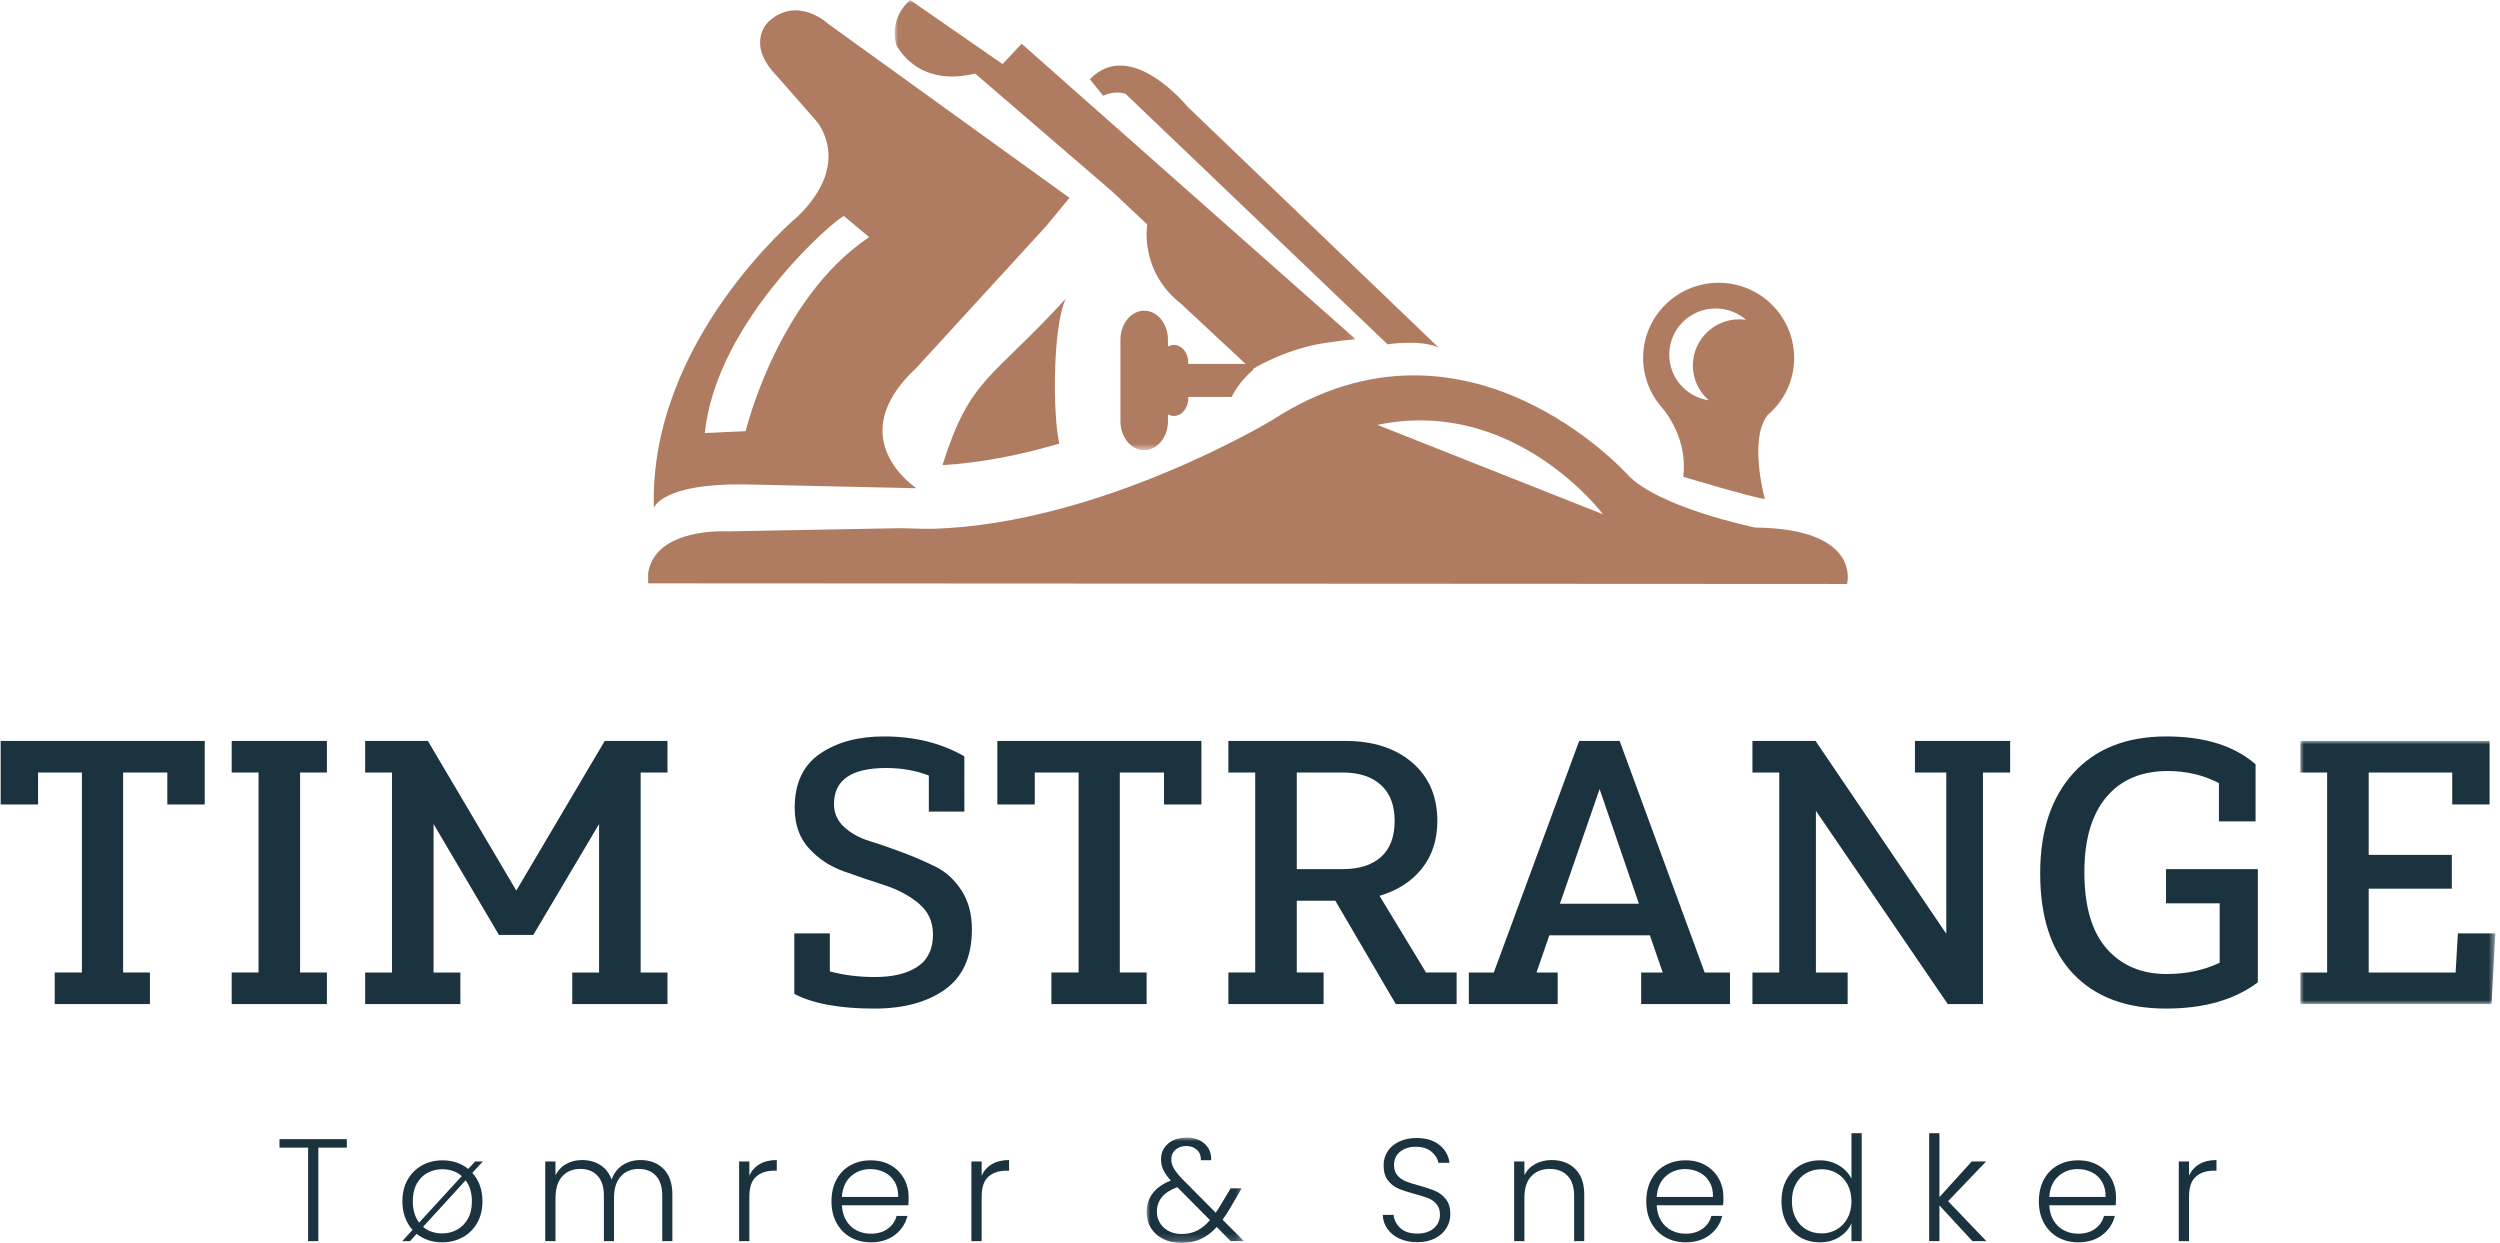
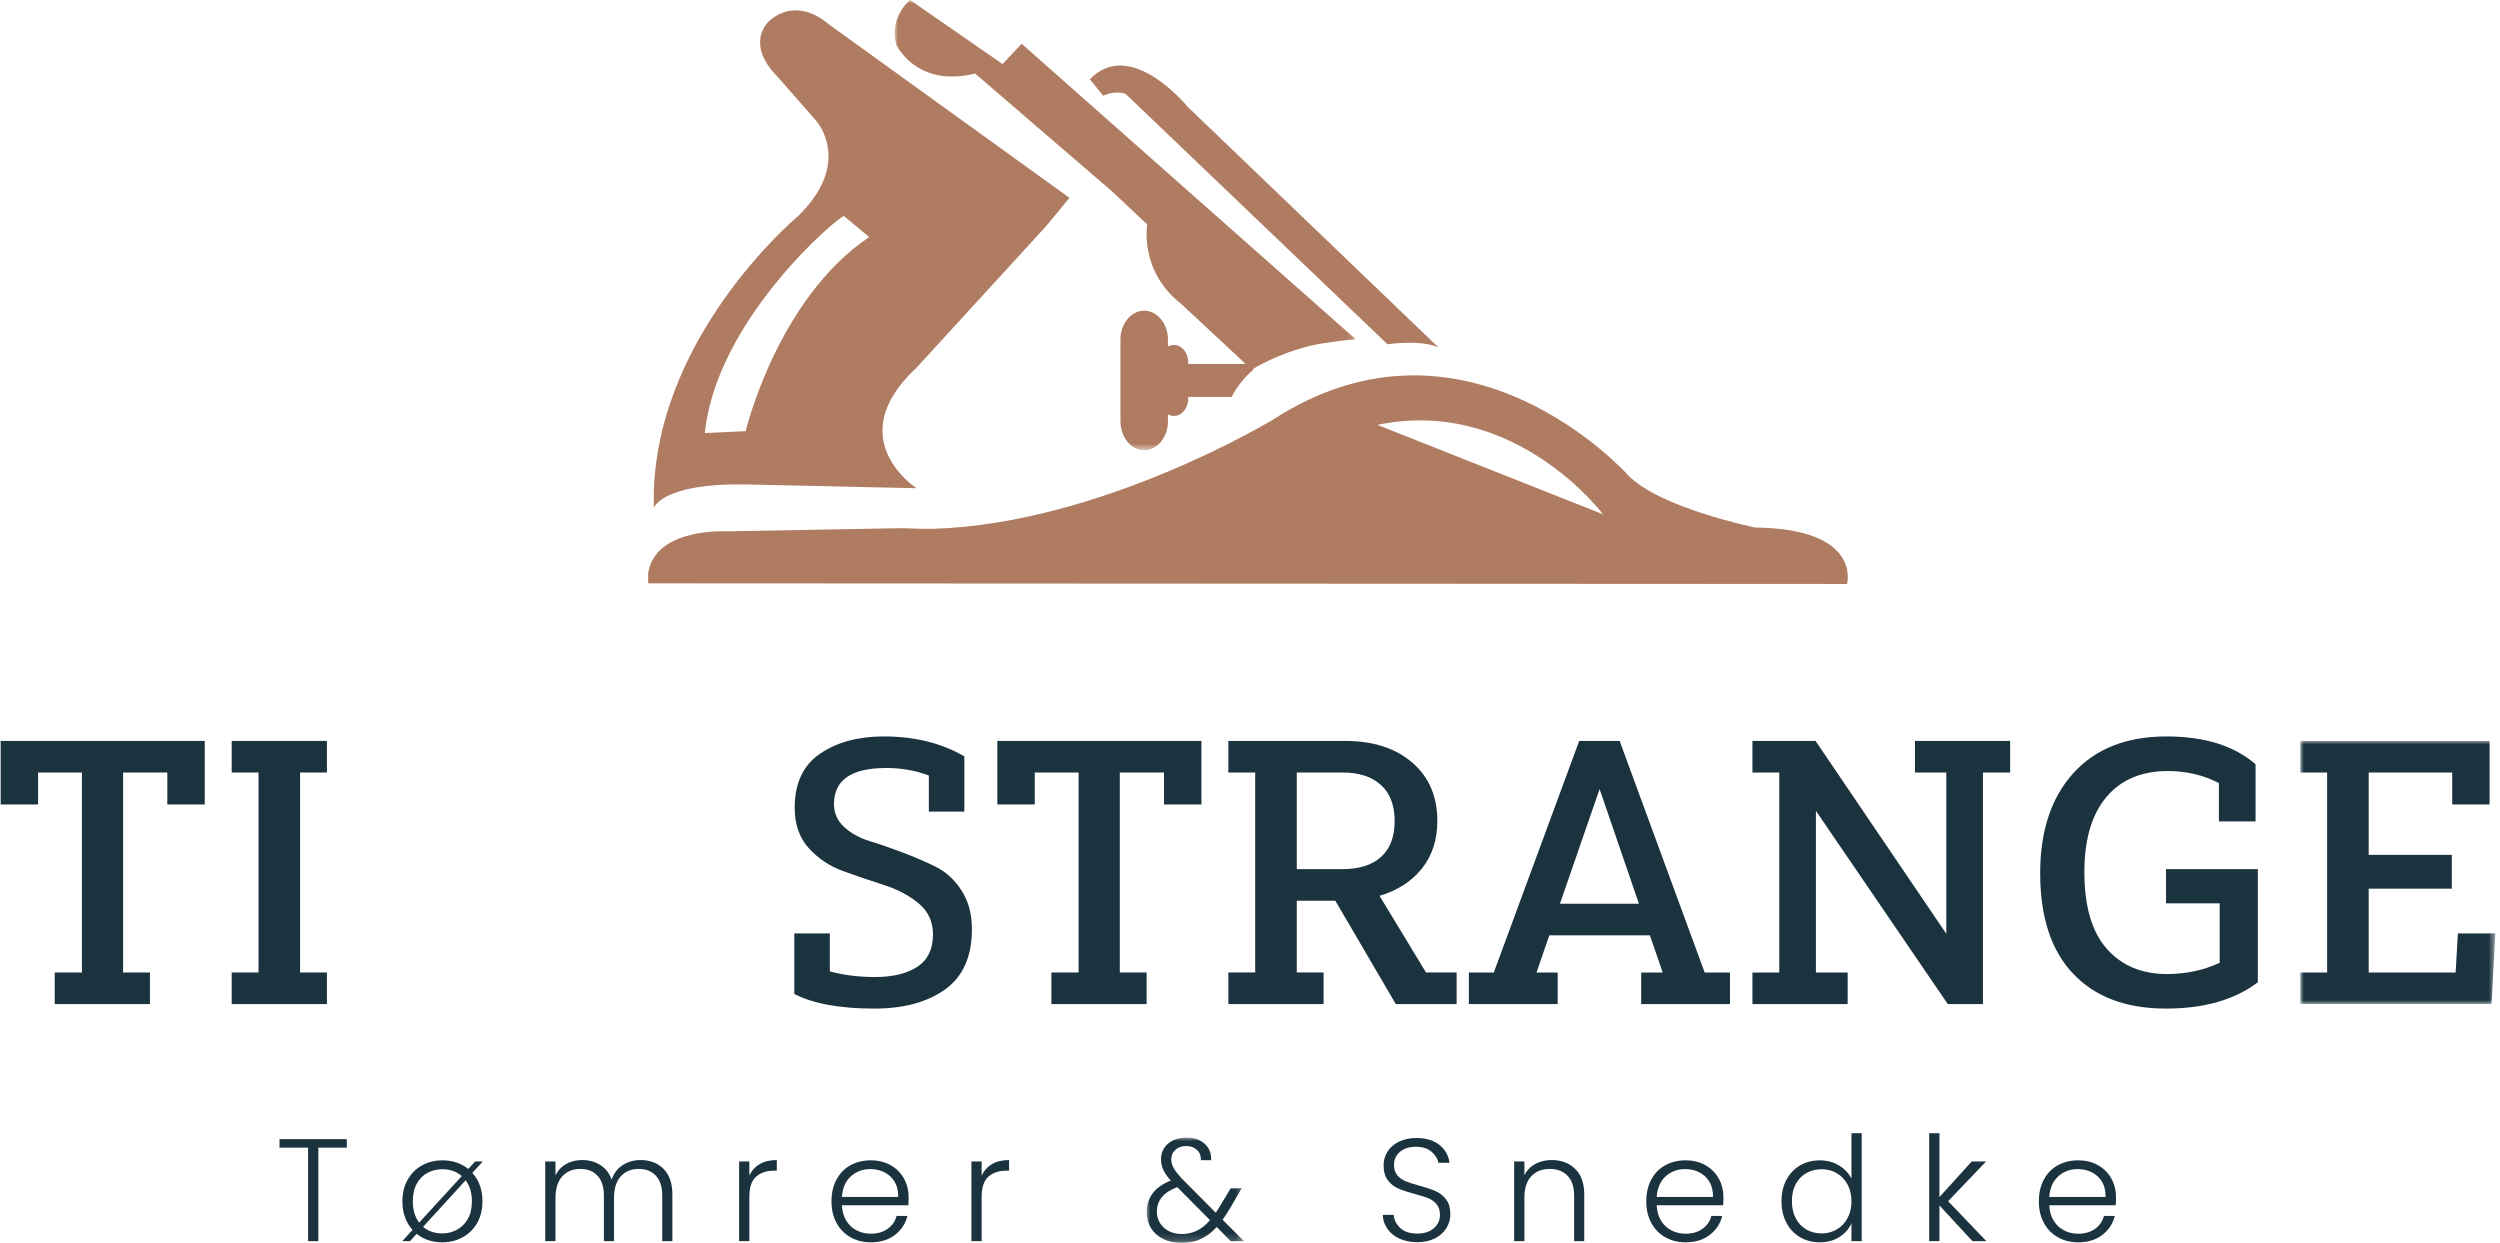
<svg xmlns="http://www.w3.org/2000/svg" xmlns:xlink="http://www.w3.org/1999/xlink" width="352px" height="175px" viewBox="0 0 352 175" version="1.1">
  <title>Group 64</title>
  <defs>
    <polygon id="path-1" points="0 0 13.71 0 13.71 14.83 0 14.83" />
    <polygon id="path-3" points="0 0 64.907 0 64.907 63.386 0 63.386" />
    <polygon id="path-5" points="0 0 27.455 0 27.455 37.053 0 37.053" />
  </defs>
  <g id="Version-2" stroke="none" stroke-width="1" fill="none" fill-rule="evenodd">
    <g id="Forside" transform="translate(-135, -1209)">
      <g id="Group-64" transform="translate(135.094, 1209)">
        <polygon id="Fill-1" fill="#1B333F" points="39.259 160.395 39.259 161.587 43.286 161.587 43.286 174.754 44.73 174.754 44.73 161.587 48.737 161.587 48.737 160.395" />
        <g id="Group-63">
          <path d="M65.462,166.188 L59.473,172.742 C60.217,173.357 61.112,173.666 62.158,173.666 C62.902,173.666 63.589,173.498 64.223,173.163 C64.856,172.826 65.369,172.321 65.761,171.643 C66.154,170.965 66.35,170.132 66.35,169.147 C66.35,167.942 66.053,166.955 65.462,166.188 L65.462,166.188 Z M58.917,172.144 L64.926,165.593 C64.181,164.949 63.266,164.627 62.178,164.627 C61.435,164.627 60.747,164.795 60.114,165.131 C59.48,165.467 58.976,165.973 58.596,166.649 C58.217,167.327 58.029,168.16 58.029,169.147 C58.029,170.352 58.325,171.351 58.917,172.144 L58.917,172.144 Z M66.412,165.141 C67.361,166.195 67.837,167.531 67.837,169.147 C67.837,170.297 67.589,171.31 67.094,172.187 C66.597,173.062 65.916,173.737 65.048,174.21 C64.181,174.682 63.218,174.919 62.158,174.919 C60.782,174.919 59.584,174.521 58.564,173.727 L57.637,174.754 L56.542,174.754 L57.987,173.172 C57.533,172.666 57.181,172.074 56.934,171.396 C56.686,170.718 56.562,169.968 56.562,169.147 C56.562,167.981 56.81,166.966 57.305,166.096 C57.802,165.227 58.475,164.556 59.33,164.082 C60.183,163.61 61.14,163.375 62.199,163.375 C63.617,163.375 64.828,163.779 65.833,164.586 L66.804,163.538 L67.878,163.538 L66.412,165.141 Z" id="Fill-2" fill="#1B333F" />
          <path d="M93.328,164.576 C94.159,165.405 94.576,166.606 94.576,168.181 L94.576,174.754 L93.151,174.754 L93.151,168.346 C93.151,167.126 92.855,166.195 92.264,165.552 C91.673,164.908 90.866,164.586 89.848,164.586 C88.788,164.586 87.942,164.936 87.308,165.634 C86.674,166.332 86.358,167.346 86.358,168.673 L86.358,174.754 L84.933,174.754 L84.933,168.346 C84.933,167.126 84.638,166.195 84.045,165.552 C83.453,164.908 82.641,164.586 81.61,164.586 C80.549,164.586 79.702,164.936 79.07,165.634 C78.436,166.332 78.119,167.346 78.119,168.673 L78.119,174.754 L76.674,174.754 L76.674,163.538 L78.119,163.538 L78.119,165.469 C78.478,164.77 78.986,164.241 79.648,163.878 C80.308,163.515 81.045,163.334 81.857,163.334 C82.834,163.334 83.691,163.565 84.427,164.031 C85.164,164.496 85.697,165.182 86.027,166.085 C86.331,165.197 86.85,164.515 87.587,164.042 C88.322,163.569 89.159,163.334 90.097,163.334 C91.417,163.334 92.495,163.748 93.328,164.576" id="Fill-4" fill="#1B333F" />
          <path d="M106.872,163.908 C107.526,163.524 108.329,163.334 109.278,163.334 L109.278,164.833 L108.885,164.833 C107.839,164.833 106.999,165.113 106.366,165.675 C105.733,166.236 105.416,167.174 105.416,168.489 L105.416,174.754 L103.972,174.754 L103.972,163.538 L105.416,163.538 L105.416,165.53 C105.733,164.833 106.217,164.292 106.872,163.908" id="Fill-6" fill="#1B333F" />
          <path d="M125.869,166.393 C125.518,165.805 125.04,165.359 124.433,165.058 C123.828,164.758 123.167,164.607 122.452,164.607 C121.378,164.607 120.462,164.948 119.705,165.633 C118.949,166.318 118.528,167.284 118.446,168.53 L126.375,168.53 C126.388,167.695 126.22,166.982 125.869,166.393 M127.799,169.701 L118.446,169.701 C118.487,170.55 118.693,171.275 119.066,171.879 C119.436,172.48 119.924,172.937 120.531,173.244 C121.137,173.551 121.797,173.706 122.513,173.706 C123.449,173.706 124.237,173.481 124.877,173.028 C125.518,172.577 125.942,171.966 126.147,171.201 L127.675,171.201 C127.4,172.296 126.811,173.19 125.909,173.881 C125.009,174.572 123.876,174.918 122.513,174.918 C121.452,174.918 120.503,174.682 119.663,174.209 C118.824,173.738 118.166,173.067 117.692,172.197 C117.217,171.328 116.979,170.31 116.979,169.146 C116.979,167.982 117.213,166.962 117.681,166.086 C118.15,165.209 118.804,164.538 119.644,164.073 C120.482,163.607 121.439,163.375 122.513,163.375 C123.586,163.375 124.526,163.607 125.331,164.073 C126.137,164.538 126.757,165.166 127.191,165.952 C127.623,166.74 127.842,167.613 127.842,168.571 C127.842,169.064 127.826,169.441 127.799,169.701" id="Fill-8" fill="#1B333F" />
          <path d="M139.58,163.908 C140.233,163.524 141.036,163.334 141.985,163.334 L141.985,164.833 L141.592,164.833 C140.546,164.833 139.706,165.113 139.074,165.675 C138.44,166.236 138.123,167.174 138.123,168.489 L138.123,174.754 L136.679,174.754 L136.679,163.538 L138.123,163.538 L138.123,165.53 C138.44,164.833 138.925,164.292 139.58,163.908" id="Fill-10" fill="#1B333F" />
          <g id="Group-14" transform="translate(161.353, 160.17)">
            <mask id="mask-2" fill="white">
              <use xlink:href="#path-1" />
            </mask>
            <g id="Clip-13" />
            <path d="M7.092,13.105 C7.732,12.791 8.341,12.297 8.921,11.626 L4.314,6.984 C2.401,7.683 1.444,8.832 1.444,10.434 C1.444,11.038 1.592,11.576 1.887,12.047 C2.186,12.52 2.594,12.892 3.117,13.166 C3.639,13.44 4.239,13.578 4.914,13.578 C5.726,13.578 6.452,13.42 7.092,13.105 L7.092,13.105 Z M11.831,14.584 L9.87,12.591 C9.167,13.359 8.418,13.923 7.619,14.286 C6.82,14.648 5.918,14.83 4.914,14.83 C3.951,14.83 3.096,14.648 2.353,14.286 C1.609,13.923 1.032,13.412 0.619,12.755 C0.206,12.099 0,11.339 0,10.475 C0,9.462 0.289,8.579 0.867,7.827 C1.444,7.074 2.291,6.484 3.406,6.061 C2.924,5.526 2.574,5.029 2.353,4.571 C2.132,4.111 2.022,3.615 2.022,3.08 C2.022,2.164 2.353,1.421 3.015,0.853 C3.675,0.285 4.555,0 5.657,0 C6.69,0 7.529,0.295 8.177,0.883 C8.824,1.471 9.126,2.239 9.085,3.183 L7.639,3.183 C7.652,2.568 7.465,2.082 7.072,1.725 C6.679,1.369 6.187,1.19 5.596,1.19 C4.961,1.19 4.448,1.367 4.057,1.715 C3.664,2.064 3.469,2.513 3.469,3.06 C3.469,3.5 3.589,3.923 3.83,4.334 C4.07,4.746 4.452,5.23 4.976,5.793 L9.725,10.579 C9.918,10.318 10.18,9.907 10.509,9.346 L11.831,7.149 L13.379,7.149 L11.811,9.84 C11.438,10.483 11.067,11.058 10.697,11.565 L13.71,14.584 L11.831,14.584 Z" id="Fill-12" fill="#1B333F" mask="url(#mask-2)" />
          </g>
          <path d="M196.96,174.405 C196.238,174.077 195.669,173.617 195.257,173.029 C194.843,172.44 194.624,171.783 194.596,171.056 L196.125,171.056 C196.192,171.754 196.503,172.368 197.054,172.895 C197.603,173.422 198.409,173.686 199.47,173.686 C200.447,173.686 201.221,173.437 201.792,172.936 C202.363,172.436 202.65,171.803 202.65,171.036 C202.65,170.419 202.491,169.924 202.174,169.547 C201.858,169.171 201.465,168.89 200.998,168.704 C200.529,168.519 199.882,168.318 199.057,168.098 C198.092,167.839 197.329,167.584 196.765,167.338 C196.199,167.093 195.719,166.709 195.319,166.189 C194.92,165.668 194.719,164.964 194.719,164.073 C194.719,163.334 194.913,162.673 195.298,162.09 C195.684,161.508 196.228,161.054 196.93,160.724 C197.631,160.396 198.437,160.231 199.346,160.231 C200.681,160.231 201.756,160.557 202.578,161.207 C203.396,161.859 203.867,162.697 203.991,163.724 L202.422,163.724 C202.326,163.135 202.001,162.611 201.452,162.153 C200.9,161.693 200.158,161.464 199.222,161.464 C198.354,161.464 197.631,161.693 197.054,162.153 C196.475,162.611 196.186,163.237 196.186,164.032 C196.186,164.634 196.343,165.12 196.661,165.491 C196.978,165.859 197.373,166.141 197.848,166.332 C198.323,166.524 198.966,166.73 199.78,166.949 C200.715,167.21 201.472,167.465 202.051,167.718 C202.628,167.972 203.118,168.359 203.516,168.879 C203.915,169.4 204.115,170.099 204.115,170.975 C204.115,171.645 203.937,172.282 203.579,172.885 C203.219,173.487 202.689,173.973 201.988,174.344 C201.286,174.712 200.447,174.899 199.47,174.899 C198.52,174.899 197.682,174.733 196.96,174.405" id="Fill-15" fill="#1B333F" />
          <path d="M221.688,164.576 C222.54,165.405 222.967,166.606 222.967,168.181 L222.967,174.754 L221.543,174.754 L221.543,168.346 C221.543,167.126 221.237,166.195 220.624,165.552 C220.012,164.908 219.175,164.586 218.115,164.586 C217.028,164.586 216.16,164.929 215.513,165.614 C214.866,166.298 214.543,167.305 214.543,168.633 L214.543,174.754 L213.097,174.754 L213.097,163.538 L214.543,163.538 L214.543,165.45 C214.901,164.764 215.417,164.241 216.092,163.878 C216.767,163.515 217.53,163.334 218.384,163.334 C219.732,163.334 220.835,163.748 221.688,164.576" id="Fill-17" fill="#1B333F" />
          <path d="M240.592,166.393 C240.24,165.805 239.762,165.359 239.155,165.058 C238.551,164.758 237.89,164.607 237.175,164.607 C236.101,164.607 235.185,164.948 234.427,165.633 C233.671,166.318 233.251,167.284 233.168,168.53 L241.097,168.53 C241.111,167.695 240.943,166.982 240.592,166.393 M242.522,169.701 L233.168,169.701 C233.209,170.55 233.416,171.275 233.788,171.879 C234.158,172.48 234.647,172.937 235.254,173.244 C235.86,173.551 236.52,173.706 237.236,173.706 C238.172,173.706 238.96,173.481 239.6,173.028 C240.24,172.577 240.665,171.966 240.87,171.201 L242.398,171.201 C242.122,172.296 241.534,173.19 240.632,173.881 C239.732,174.572 238.599,174.918 237.236,174.918 C236.175,174.918 235.226,174.682 234.386,174.209 C233.546,173.738 232.889,173.067 232.415,172.197 C231.94,171.328 231.701,170.31 231.701,169.146 C231.701,167.982 231.936,166.962 232.404,166.086 C232.873,165.209 233.526,164.538 234.366,164.073 C235.205,163.607 236.162,163.375 237.236,163.375 C238.309,163.375 239.249,163.607 240.054,164.073 C240.859,164.538 241.479,165.166 241.913,165.952 C242.346,166.74 242.564,167.613 242.564,168.571 C242.564,169.064 242.548,169.441 242.522,169.701" id="Fill-19" fill="#1B333F" />
          <path d="M260.032,166.764 C259.66,166.079 259.153,165.552 258.514,165.181 C257.874,164.812 257.169,164.628 256.398,164.628 C255.599,164.628 254.883,164.805 254.25,165.161 C253.617,165.518 253.118,166.035 252.753,166.713 C252.387,167.39 252.206,168.195 252.206,169.126 C252.206,170.043 252.387,170.847 252.753,171.54 C253.118,172.231 253.617,172.759 254.25,173.121 C254.883,173.484 255.599,173.665 256.398,173.665 C257.169,173.665 257.874,173.481 258.514,173.11 C259.153,172.741 259.66,172.215 260.032,171.528 C260.404,170.845 260.59,170.05 260.59,169.147 C260.59,168.243 260.404,167.448 260.032,166.764 M251.442,166.096 C251.911,165.228 252.554,164.556 253.374,164.082 C254.192,163.611 255.119,163.375 256.15,163.375 C257.142,163.375 258.035,163.615 258.834,164.093 C259.632,164.573 260.218,165.196 260.59,165.962 L260.59,159.554 L262.035,159.554 L262.035,174.753 L260.59,174.753 L260.59,172.248 C260.246,173.029 259.68,173.669 258.896,174.168 C258.112,174.669 257.19,174.919 256.129,174.919 C255.096,174.919 254.171,174.679 253.352,174.199 C252.534,173.721 251.894,173.043 251.432,172.166 C250.971,171.289 250.74,170.277 250.74,169.126 C250.74,167.975 250.974,166.966 251.442,166.096" id="Fill-21" fill="#1B333F" />
          <polygon id="Fill-23" fill="#1B333F" points="277.625 174.754 272.979 169.722 272.979 174.754 271.534 174.754 271.534 159.554 272.979 159.554 272.979 168.55 277.521 163.538 279.544 163.538 274.197 169.125 279.587 174.754" />
          <path d="M295.869,166.393 C295.517,165.805 295.039,165.359 294.432,165.058 C293.828,164.758 293.167,164.607 292.452,164.607 C291.378,164.607 290.462,164.948 289.704,165.633 C288.948,166.318 288.528,167.284 288.445,168.53 L296.374,168.53 C296.388,167.695 296.22,166.982 295.869,166.393 M297.799,169.701 L288.445,169.701 C288.486,170.55 288.693,171.275 289.065,171.879 C289.436,172.48 289.924,172.937 290.531,173.244 C291.137,173.551 291.797,173.706 292.513,173.706 C293.449,173.706 294.237,173.481 294.877,173.028 C295.517,172.577 295.942,171.966 296.147,171.201 L297.675,171.201 C297.399,172.296 296.811,173.19 295.909,173.881 C295.009,174.572 293.876,174.918 292.513,174.918 C291.452,174.918 290.503,174.682 289.663,174.209 C288.823,173.738 288.166,173.067 287.692,172.197 C287.217,171.328 286.978,170.31 286.978,169.146 C286.978,167.982 287.213,166.962 287.681,166.086 C288.15,165.209 288.803,164.538 289.643,164.073 C290.482,163.607 291.439,163.375 292.513,163.375 C293.586,163.375 294.526,163.607 295.331,164.073 C296.136,164.538 296.756,165.166 297.19,165.952 C297.623,166.74 297.841,167.613 297.841,168.571 C297.841,169.064 297.825,169.441 297.799,169.701" id="Fill-25" fill="#1B333F" />
-           <path d="M309.579,163.908 C310.233,163.524 311.036,163.334 311.985,163.334 L311.985,164.833 L311.592,164.833 C310.546,164.833 309.706,165.113 309.074,165.675 C308.44,166.236 308.123,167.174 308.123,168.489 L308.123,174.754 L306.679,174.754 L306.679,163.538 L308.123,163.538 L308.123,165.53 C308.44,164.833 308.924,164.292 309.579,163.908" id="Fill-27" fill="#1B333F" />
-           <path d="M132.606,65.491 C136.512,53.121 139.434,53.561 149.966,42.056 C148.086,46.081 148.133,58.554 149.057,62.458 C143.829,63.991 138.207,65.161 132.606,65.491" id="Fill-29" fill="#B07C61" />
          <g id="Group-33" transform="translate(125.874, 0)">
            <mask id="mask-4" fill="white">
              <use xlink:href="#path-3" />
            </mask>
            <g id="Clip-32" />
            <path d="M35.136,43.745 L35.136,43.745 C33.296,43.745 31.791,45.573 31.791,47.808 L31.791,59.324 C31.791,61.558 33.296,63.386 35.136,63.386 C36.975,63.386 38.481,61.558 38.481,59.324 L38.481,58.343 C38.736,58.486 39.02,58.565 39.318,58.565 C40.431,58.565 41.34,57.461 41.34,56.11 L41.34,55.886 L47.444,55.886 C48.413,54.003 49.746,52.69 50.493,52.046 L50.493,51.917 C51.45,51.349 55.501,49.076 60.509,48.299 L63.111,47.942 L64.907,47.763 L17.881,6.16 L15.188,9.017 L2.176,-0 C2.176,-0 -0.786,2.321 0.202,6.25 C0.202,6.25 2.984,12.409 11.329,10.356 L30.625,26.962 L35.56,31.604 C35.56,31.604 34.393,38.12 40.316,42.763 L49.416,51.244 L41.34,51.244 L41.34,51.021 C41.34,49.671 40.431,48.567 39.318,48.567 C39.02,48.567 38.736,48.646 38.481,48.788 L38.481,47.808 C38.481,45.573 36.975,43.745 35.136,43.745" id="Fill-31" fill="#B07C61" mask="url(#mask-4)" />
          </g>
          <path d="M167.088,14.998 C167.088,14.998 159.1,5.179 153.358,11.16 L155.241,13.481 C155.241,13.481 156.768,12.677 158.382,13.213 L195.267,48.477 C195.267,48.477 199.844,47.763 202.447,48.923 L167.088,14.998 Z" id="Fill-34" fill="#B07C61" />
-           <path d="M244.795,44.961 C241.187,44.961 238.262,47.87 238.262,51.46 C238.262,53.416 239.132,55.17 240.505,56.362 C237.355,55.899 234.937,53.197 234.937,49.933 C234.937,46.344 237.862,43.434 241.47,43.434 C243.112,43.434 244.612,44.037 245.759,45.031 C245.445,44.985 245.123,44.961 244.795,44.961 M241.89,39.817 C236.016,39.817 231.254,44.553 231.254,50.397 C231.254,52.985 232.19,55.358 233.743,57.196 L233.742,57.198 L233.751,57.207 C233.829,57.297 233.906,57.387 233.986,57.474 C234.824,58.481 237.517,62.146 236.909,67.135 C236.909,67.135 246.421,69.993 248.396,70.26 C248.396,70.26 246.091,61.894 248.771,58.462 L248.773,58.459 C251.067,56.52 252.524,53.628 252.524,50.397 C252.524,44.553 247.762,39.817 241.89,39.817" id="Fill-36" fill="#B07C61" />
          <path d="M193.839,59.822 C213.17,55.791 225.608,72.409 225.608,72.409 L193.839,59.822 Z M247.05,74.278 C247.05,74.278 233.498,71.51 229.101,66.868 C229.101,66.868 206.396,41.424 179.113,59.1 C179.113,59.1 154.973,73.741 131.281,74.456 L129.934,74.456 L126.703,74.366 L102.383,74.814 C102.383,74.814 92.152,74.189 91.164,80.705 L91.164,82.134 L259.972,82.224 C259.972,82.224 262.126,74.456 247.05,74.278 L247.05,74.278 Z" id="Fill-38" fill="#B07C61" />
          <path d="M104.895,60.708 L99.152,60.975 C100.733,45.021 118.028,30.382 118.74,30.424 L122.283,33.384 C109.36,42.044 104.895,60.708 104.895,60.708 L104.895,60.708 Z M116.562,3.392 C116.562,3.392 112.255,-0.714 108.126,3.036 C108.126,3.036 104.716,6.071 109.382,10.802 L114.857,17.052 C114.857,17.052 120.062,22.854 112.255,30.443 C112.255,30.443 91.254,47.942 91.972,71.51 C91.972,71.51 93.049,68.028 104.806,68.206 L128.947,68.743 C128.947,68.743 118.177,61.779 128.947,51.78 L147.254,31.782 L150.485,27.854 L116.562,3.392 Z" id="Fill-40" fill="#B07C61" />
          <polygon id="Fill-42" fill="#1B333F" points="28.733 104.323 28.733 113.27 23.464 113.27 23.464 108.771 17.24 108.771 17.24 136.927 21.016 136.927 21.016 141.375 7.61 141.375 7.61 136.927 11.439 136.927 11.439 108.771 5.267 108.771 5.267 113.27 0 113.27 0 104.323" />
          <polygon id="Fill-44" fill="#1B333F" points="45.935 108.771 42.157 108.771 42.157 136.927 45.935 136.927 45.935 141.375 32.528 141.375 32.528 136.927 36.306 136.927 36.306 108.771 32.528 108.771 32.528 104.323 45.935 104.323" />
-           <polygon id="Fill-46" fill="#1B333F" points="64.727 141.376 51.321 141.376 51.321 136.928 55.098 136.928 55.098 108.771 51.321 108.771 51.321 104.323 60.152 104.323 72.603 125.391 85.053 104.323 93.887 104.323 93.887 108.771 90.11 108.771 90.11 136.928 93.887 136.928 93.887 141.376 80.478 141.376 80.478 136.928 84.256 136.928 84.256 116.02 74.998 131.635 70.155 131.635 60.951 116.02 60.951 136.928 64.727 136.928" />
          <path d="M116.746,131.424 L116.746,136.772 C118.696,137.298 120.807,137.565 123.078,137.565 C125.632,137.565 127.635,137.078 129.089,136.109 C130.545,135.139 131.271,133.631 131.271,131.583 C131.271,129.782 130.605,128.329 129.275,127.217 C127.946,126.105 126.323,125.239 124.408,124.623 C122.493,124.006 120.575,123.352 118.661,122.666 C116.746,121.976 115.123,120.9 113.794,119.434 C112.464,117.972 111.798,116.076 111.798,113.744 C111.798,110.288 112.986,107.746 115.362,106.125 C117.738,104.5 120.736,103.69 124.354,103.69 C128.682,103.69 132.459,104.625 135.687,106.496 L135.687,114.275 L130.686,114.275 L130.686,109.193 C128.843,108.486 126.837,108.134 124.674,108.134 C119.778,108.134 117.33,109.827 117.33,113.214 C117.33,114.485 117.809,115.563 118.766,116.447 C119.725,117.326 120.923,117.989 122.359,118.429 C123.795,118.868 125.357,119.407 127.042,120.046 C128.726,120.68 130.287,121.36 131.723,122.079 C133.159,122.804 134.357,123.916 135.314,125.416 C136.273,126.915 136.751,128.725 136.751,130.843 C136.751,134.687 135.493,137.51 132.973,139.311 C130.456,141.113 127.139,142.009 123.023,142.009 C118.165,142.009 114.405,141.325 111.744,139.945 L111.744,131.424 L116.746,131.424 Z" id="Fill-48" fill="#1B333F" />
          <polygon id="Fill-50" fill="#1B333F" points="169.066 104.323 169.066 113.27 163.797 113.27 163.797 108.771 157.572 108.771 157.572 136.927 161.349 136.927 161.349 141.375 147.943 141.375 147.943 136.927 151.772 136.927 151.772 108.771 145.6 108.771 145.6 113.27 140.333 113.27 140.333 104.323" />
          <path d="M182.492,108.771 L182.492,122.372 L188.982,122.372 C191.287,122.372 193.078,121.8 194.357,120.654 C195.633,119.507 196.272,117.821 196.272,115.598 C196.272,113.374 195.625,111.68 194.331,110.516 C193.036,109.352 191.252,108.771 188.982,108.771 L182.492,108.771 Z M198.746,107.366 C201.105,109.396 202.285,112.141 202.285,115.598 C202.285,118.244 201.557,120.476 200.104,122.296 C198.649,124.11 196.662,125.39 194.144,126.132 L200.689,136.927 L204.998,136.927 L204.998,141.375 L196.433,141.375 L187.919,126.822 L182.492,126.822 L182.492,136.927 L186.268,136.927 L186.268,141.375 L172.86,141.375 L172.86,136.927 L176.639,136.927 L176.639,108.771 L172.86,108.771 L172.86,104.323 L189.303,104.323 C193.239,104.323 196.386,105.34 198.746,107.366 L198.746,107.366 Z" id="Fill-52" fill="#1B333F" />
          <path d="M219.544,127.243 L230.665,127.243 L225.13,111.098 L219.544,127.243 Z M219.226,141.376 L206.72,141.376 L206.72,136.928 L210.233,136.928 L222.258,104.322 L227.951,104.322 L239.924,136.928 L243.487,136.928 L243.487,141.376 L230.985,141.376 L230.985,136.928 L234.017,136.928 L232.208,131.691 L218.053,131.691 L216.244,136.928 L219.226,136.928 L219.226,141.376 Z" id="Fill-54" fill="#1B333F" />
          <polygon id="Fill-56" fill="#1B333F" points="260.055 141.376 246.649 141.376 246.649 136.928 250.426 136.928 250.426 108.771 246.649 108.771 246.649 104.323 255.535 104.323 273.944 131.475 273.944 108.771 269.529 108.771 269.529 104.323 282.935 104.323 282.935 108.771 279.106 108.771 279.106 141.376 274.155 141.376 255.587 114.167 255.587 136.928 260.055 136.928" />
          <path d="M317.81,138.307 C314.545,140.776 310.236,142.009 304.88,142.009 C299.276,142.009 294.921,140.381 291.817,137.113 C288.713,133.85 287.162,129.131 287.162,122.955 C287.162,116.99 288.722,112.288 291.843,108.849 C294.965,105.409 299.328,103.69 304.933,103.69 C310.289,103.69 314.476,104.995 317.489,107.607 L317.489,115.65 L312.33,115.65 L312.33,110.254 C310.131,109.124 307.735,108.56 305.146,108.56 C301.422,108.56 298.531,109.784 296.473,112.236 C294.416,114.688 293.387,118.209 293.387,122.796 C293.387,127.597 294.434,131.187 296.526,133.57 C298.619,135.95 301.439,137.143 304.986,137.143 C307.718,137.143 310.2,136.613 312.435,135.553 L312.435,127.192 L304.88,127.192 L304.88,122.374 L317.81,122.374 L317.81,138.307 Z" id="Fill-58" fill="#1B333F" />
          <g id="Group-62" transform="translate(323.789, 104.323)">
            <mask id="mask-6" fill="white">
              <use xlink:href="#path-5" />
            </mask>
            <g id="Clip-61" />
            <polygon id="Fill-60" fill="#1B333F" mask="url(#mask-6)" points="27.455 27.101 26.922 37.053 0 37.053 0 32.606 3.778 32.606 3.778 4.448 0 4.448 0 0 26.658 0 26.658 8.947 21.389 8.947 21.389 4.448 9.63 4.448 9.63 16.038 21.335 16.038 21.335 20.805 9.63 20.805 9.63 32.606 21.868 32.606 22.186 27.101" />
          </g>
        </g>
      </g>
    </g>
  </g>
</svg>